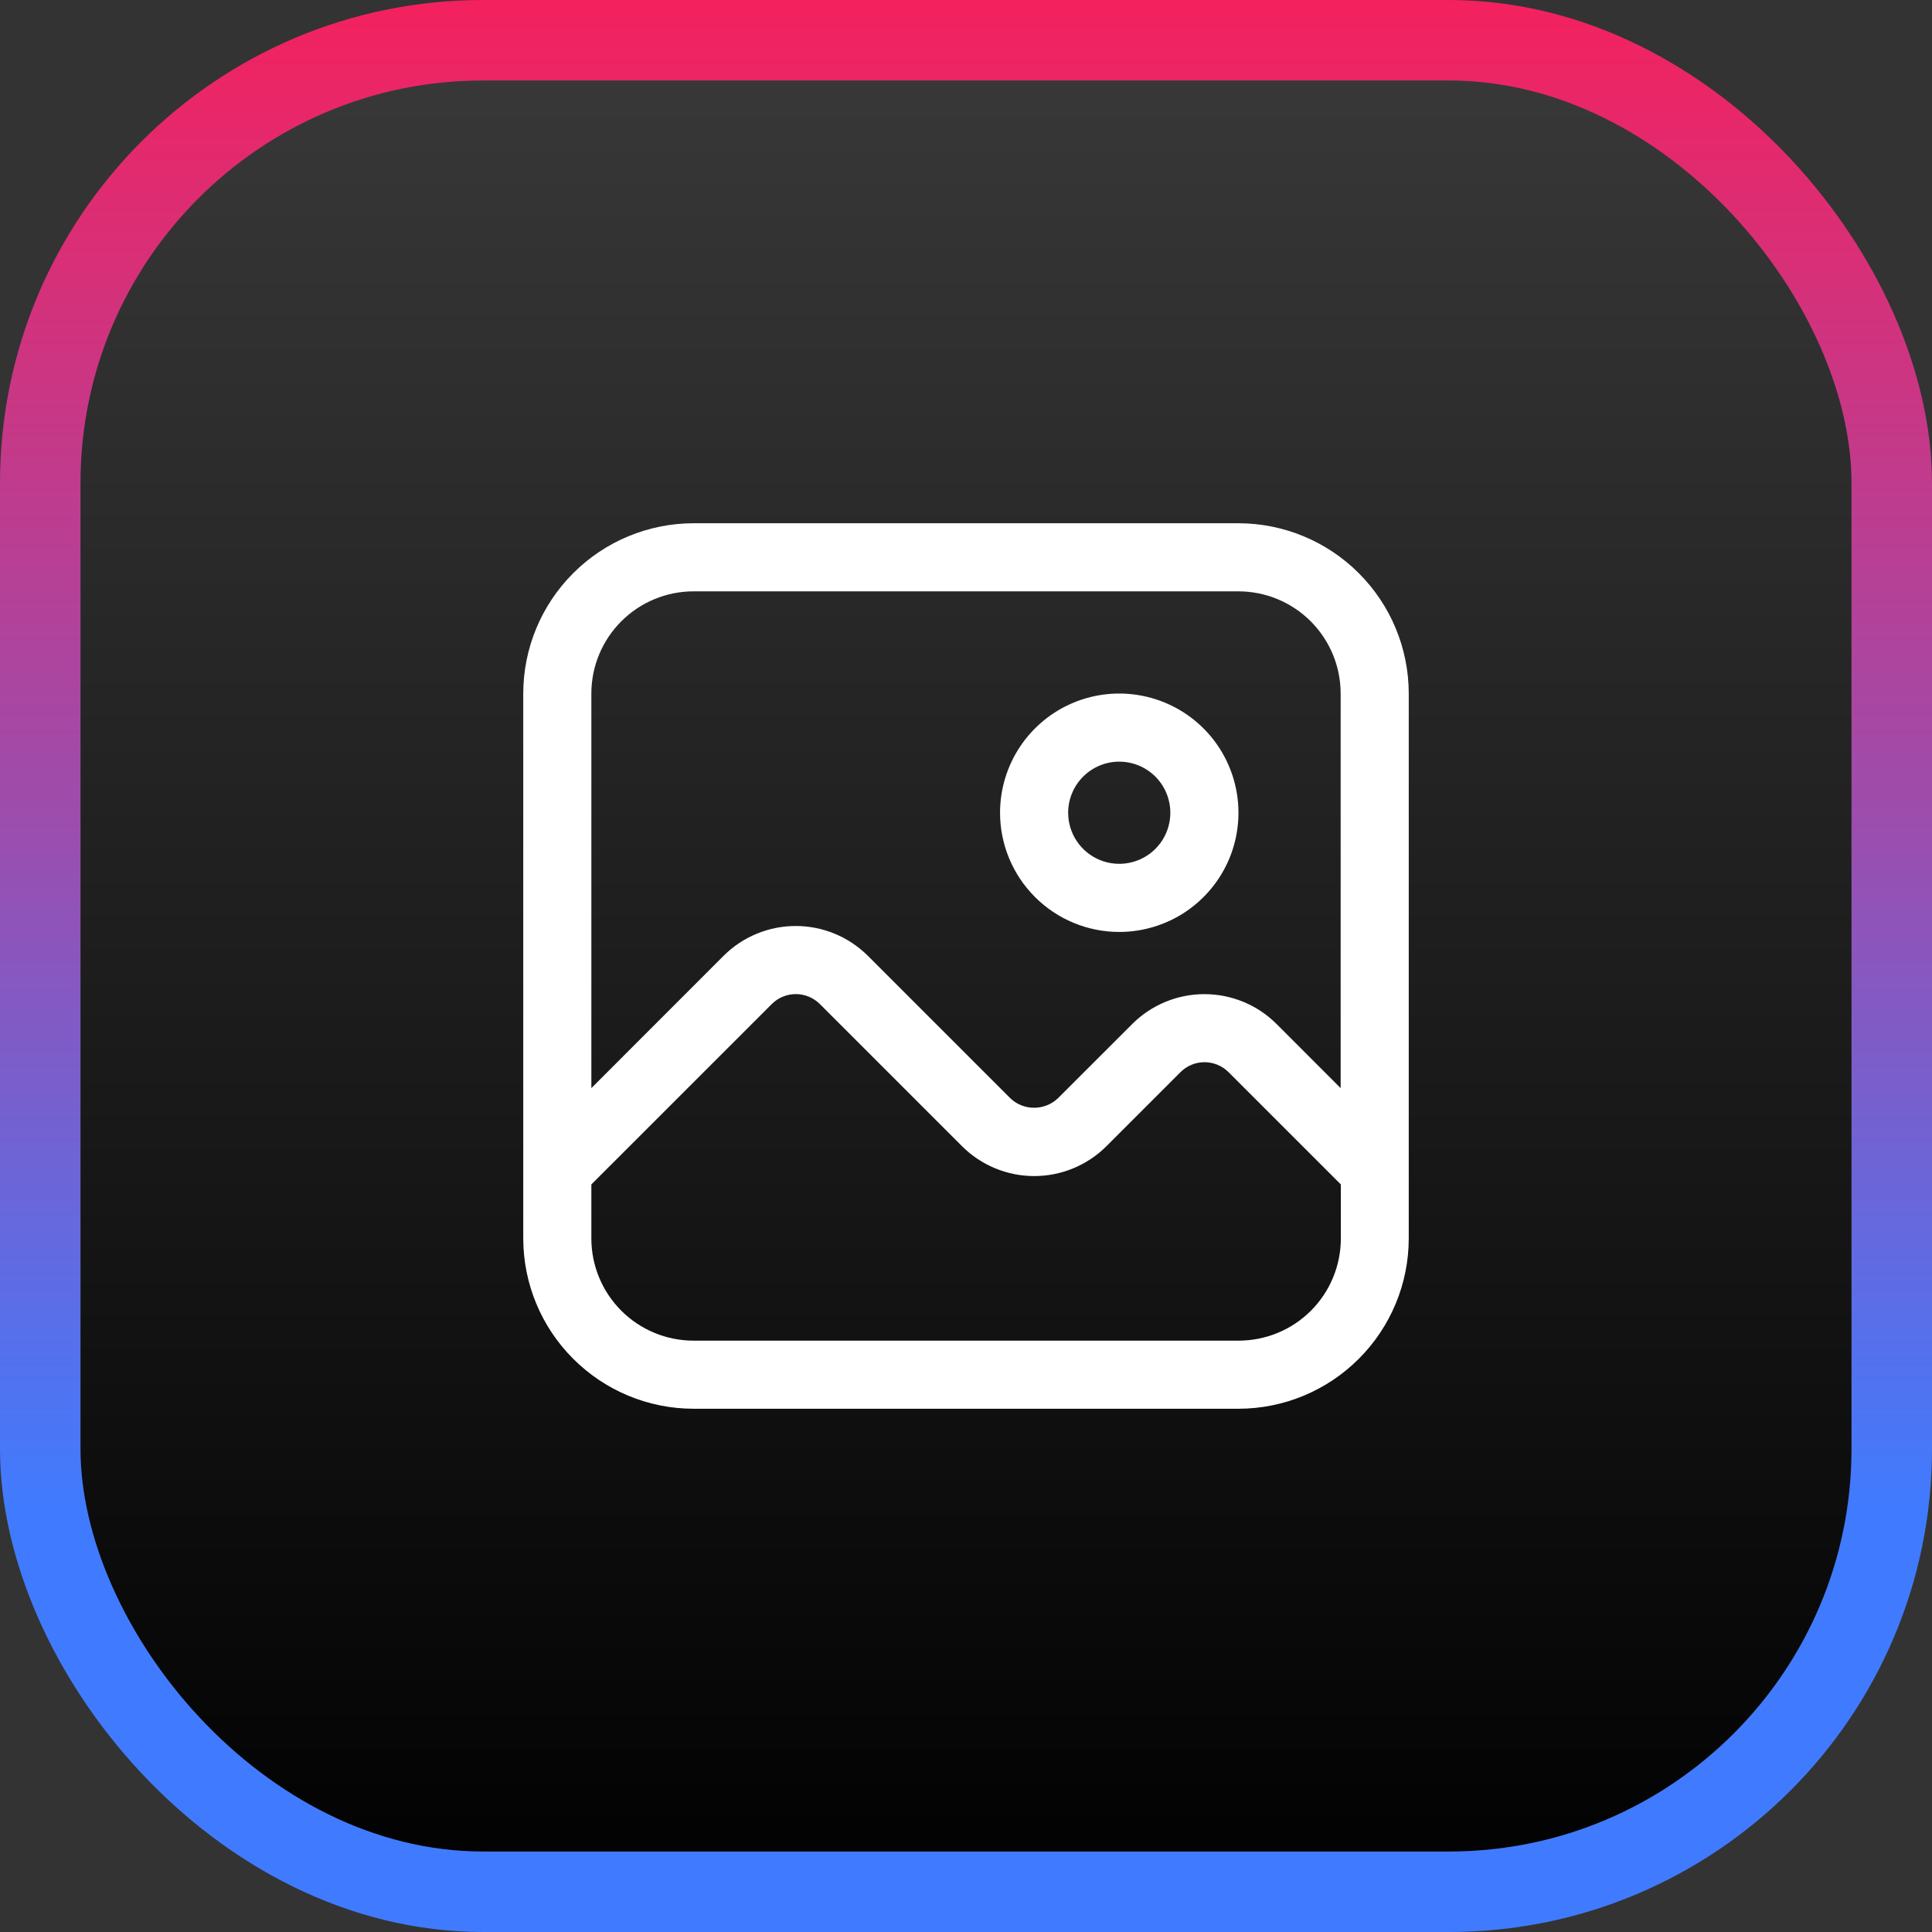
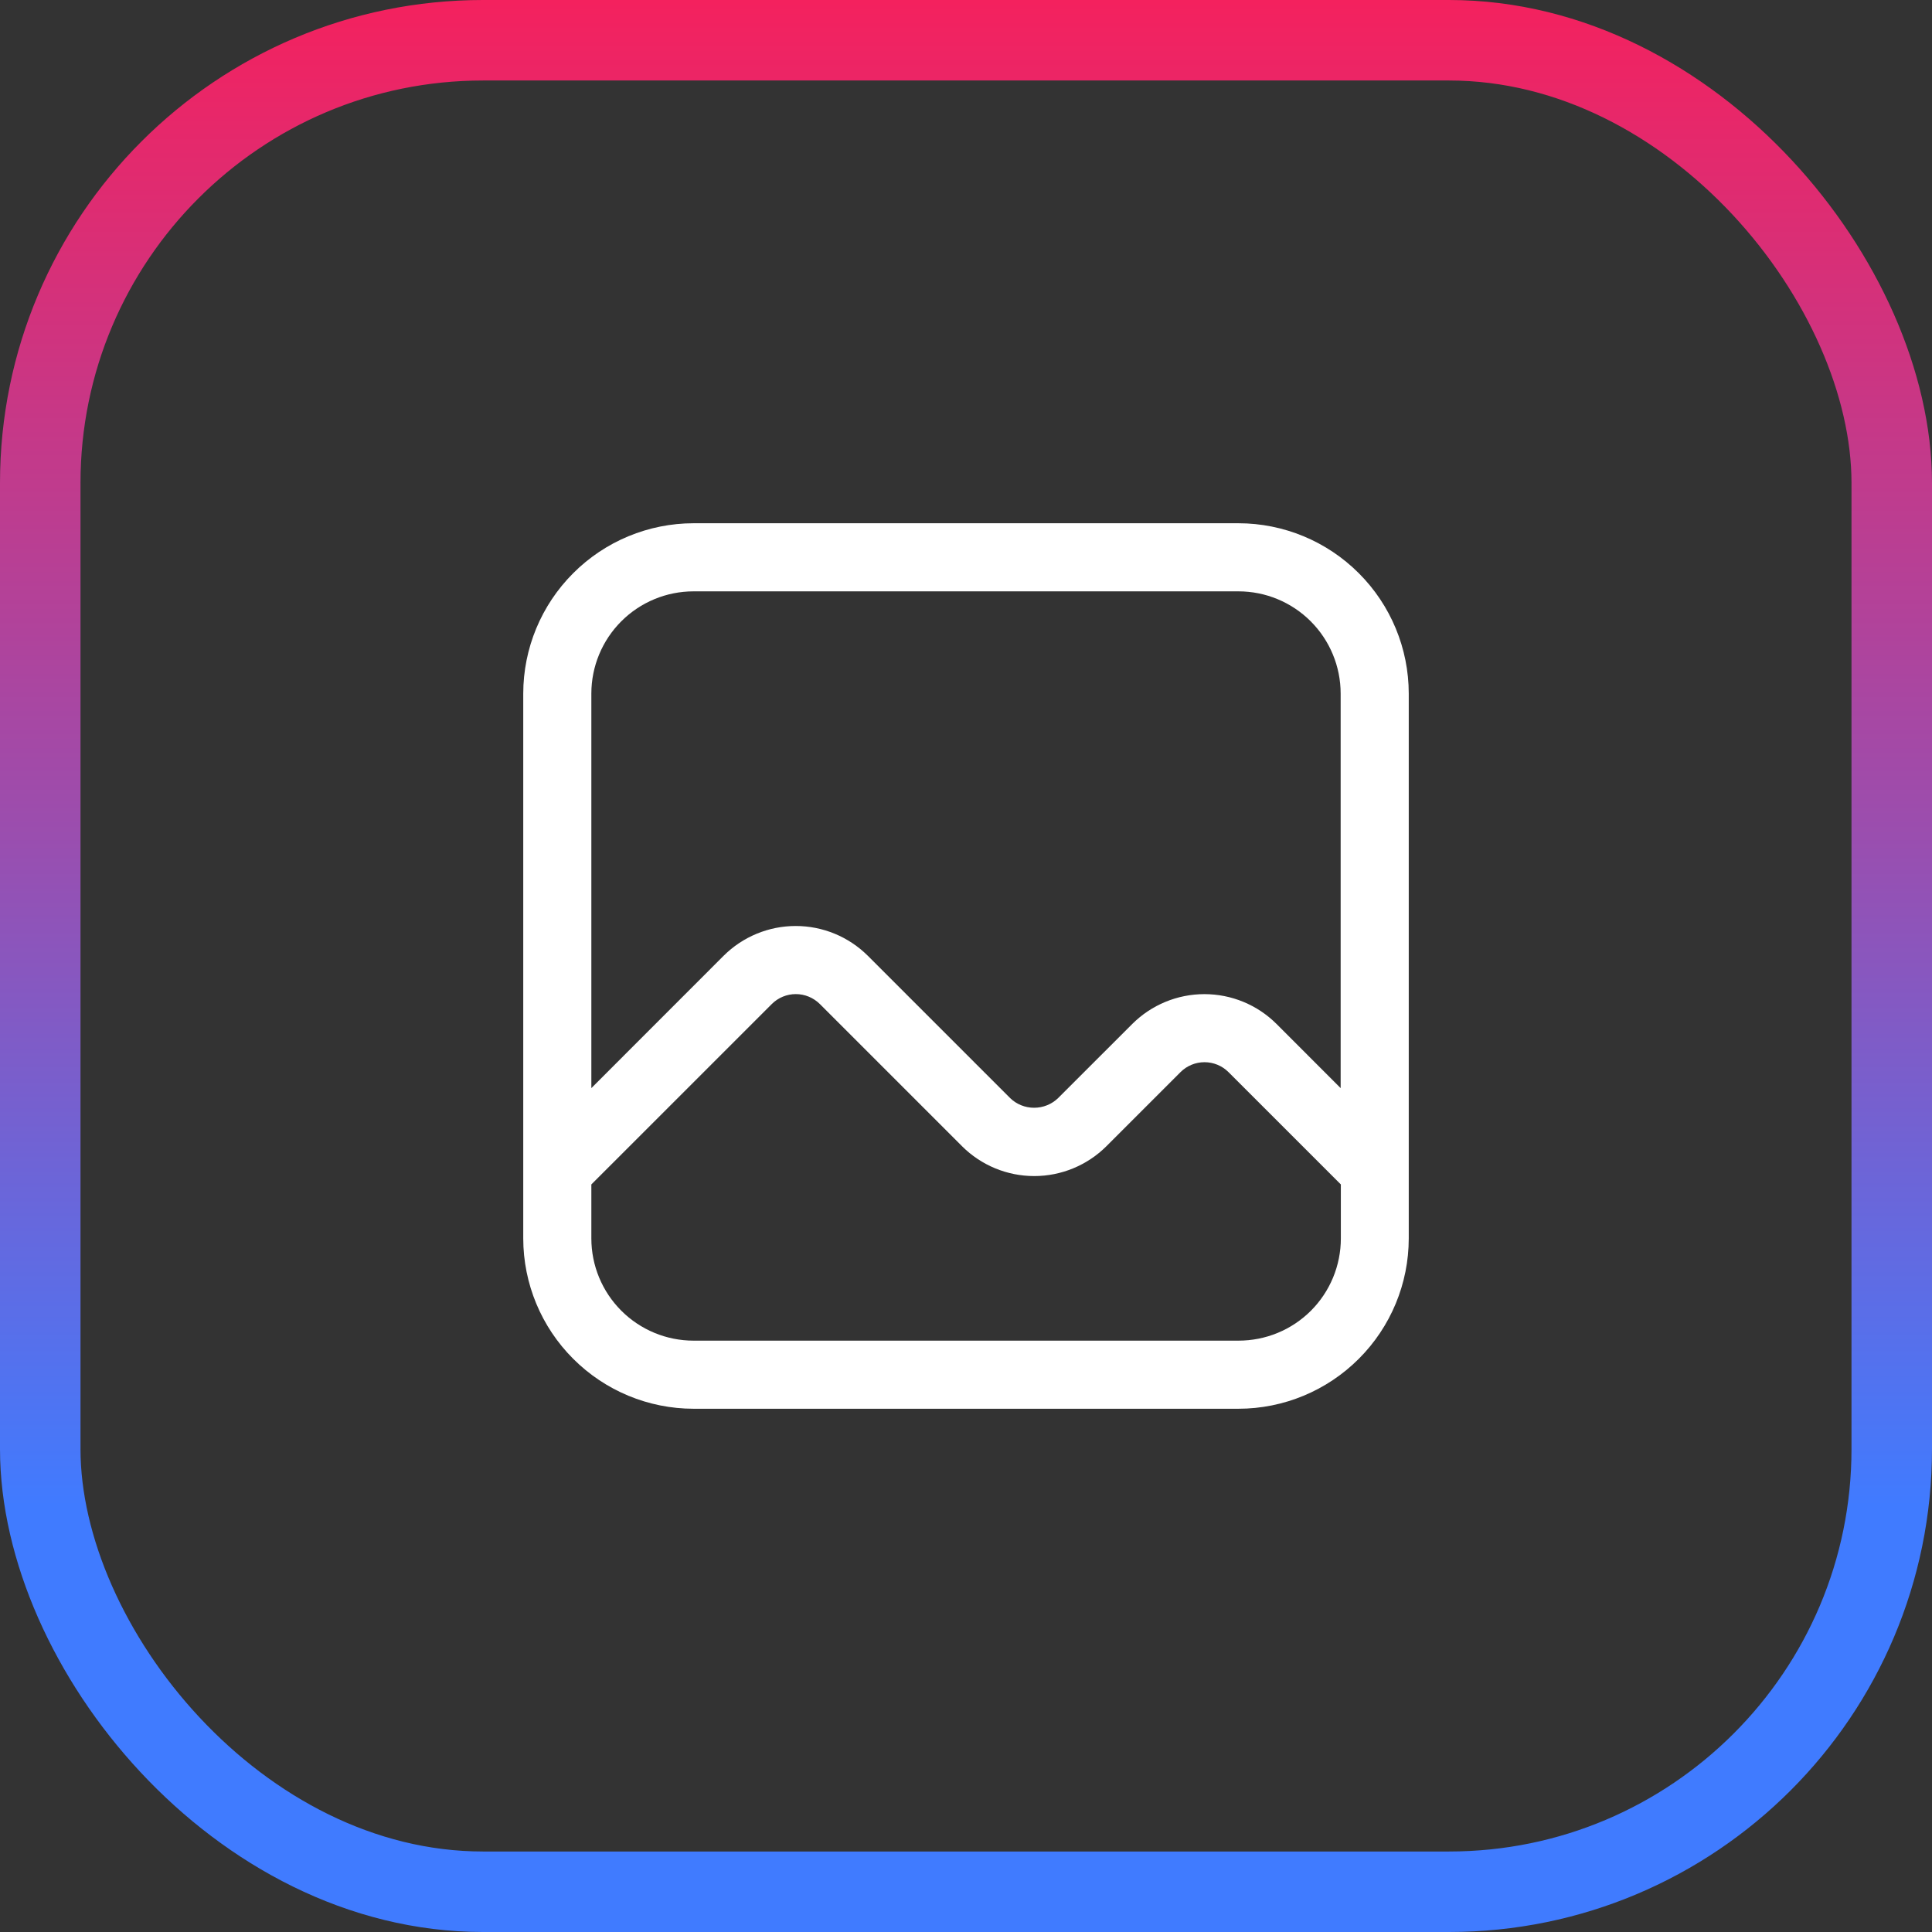
<svg xmlns="http://www.w3.org/2000/svg" width="48" height="48" viewBox="0 0 48 48" fill="none">
  <rect x="0" y="0" width="48" height="48" fill="#333333" stroke="none" />
-   <rect x="1" y="1" width="46" height="46" rx="11" fill="url(#paint0_linear_2016_3498)" />
  <rect x="1" y="1" width="46" height="46" rx="11" stroke="url(#paint1_linear_2016_3498)" stroke-width="2" />
  <path d="M30.769 13H17.231C16.109 13.001 15.034 13.447 14.241 14.241C13.447 15.034 13.001 16.109 13 17.231V30.769C13.001 31.891 13.447 32.966 14.241 33.759C15.034 34.553 16.109 34.999 17.231 35H30.769C31.891 34.999 32.966 34.553 33.759 33.759C34.553 32.966 34.999 31.891 35 30.769V17.231C34.999 16.109 34.553 15.034 33.759 14.241C32.966 13.447 31.891 13.001 30.769 13ZM17.231 14.692H30.769C31.442 14.692 32.088 14.96 32.564 15.436C33.04 15.912 33.308 16.558 33.308 17.231V27.034L31.714 25.439C31.239 24.965 30.595 24.699 29.923 24.699C29.252 24.699 28.608 24.965 28.132 25.439L26.287 27.283C26.127 27.437 25.914 27.522 25.692 27.522C25.471 27.522 25.257 27.437 25.098 27.283L21.561 23.746C21.085 23.272 20.441 23.006 19.769 23.006C19.098 23.006 18.454 23.272 17.978 23.746L14.692 27.034V17.231C14.692 16.558 14.96 15.912 15.436 15.436C15.912 14.96 16.558 14.692 17.231 14.692ZM30.769 33.308H17.231C16.558 33.308 15.912 33.04 15.436 32.564C14.96 32.088 14.692 31.442 14.692 30.769V29.427L19.177 24.943C19.335 24.786 19.549 24.698 19.772 24.698C19.994 24.698 20.208 24.786 20.367 24.943L23.904 28.48C24.379 28.953 25.023 29.219 25.695 29.219C26.366 29.219 27.01 28.953 27.486 28.48L29.331 26.635C29.489 26.478 29.703 26.39 29.926 26.39C30.148 26.39 30.362 26.478 30.52 26.635L33.313 29.427V30.769C33.313 31.103 33.247 31.433 33.119 31.742C32.991 32.05 32.804 32.33 32.568 32.566C32.331 32.802 32.051 32.989 31.742 33.116C31.434 33.243 31.103 33.308 30.769 33.308Z" fill="white" />
-   <path d="M27.808 23.154C28.393 23.154 28.966 22.98 29.453 22.655C29.94 22.329 30.32 21.867 30.544 21.326C30.768 20.784 30.827 20.189 30.712 19.614C30.598 19.04 30.316 18.512 29.902 18.098C29.488 17.684 28.96 17.402 28.386 17.288C27.811 17.173 27.215 17.232 26.674 17.456C26.133 17.68 25.671 18.06 25.345 18.547C25.02 19.034 24.846 19.607 24.846 20.192C24.846 20.978 25.158 21.731 25.714 22.286C26.269 22.842 27.022 23.154 27.808 23.154ZM27.808 18.923C28.059 18.923 28.304 18.997 28.513 19.137C28.722 19.276 28.884 19.475 28.98 19.706C29.076 19.939 29.102 20.194 29.052 20.44C29.004 20.686 28.883 20.912 28.705 21.09C28.528 21.267 28.302 21.388 28.055 21.437C27.809 21.486 27.554 21.461 27.322 21.365C27.09 21.269 26.892 21.106 26.752 20.897C26.613 20.689 26.538 20.443 26.538 20.192C26.538 19.856 26.672 19.533 26.91 19.295C27.148 19.057 27.471 18.923 27.808 18.923Z" fill="white" />
  <defs>
    <linearGradient id="paint0_linear_2016_3498" x1="24" y1="0" x2="24" y2="48" gradientUnits="userSpaceOnUse">
      <stop stop-color="#3A3A3A" />
      <stop offset="1" />
    </linearGradient>
    <linearGradient id="paint1_linear_2016_3498" x1="24" y1="0" x2="24" y2="48" gradientUnits="userSpaceOnUse">
      <stop stop-color="#F4215E" />
      <stop offset="0.433" stop-color="#9A4EAF" />
      <stop offset="0.78" stop-color="#407BFF" />
      <stop offset="1" stop-color="#407BFF" />
    </linearGradient>
  </defs>
</svg>